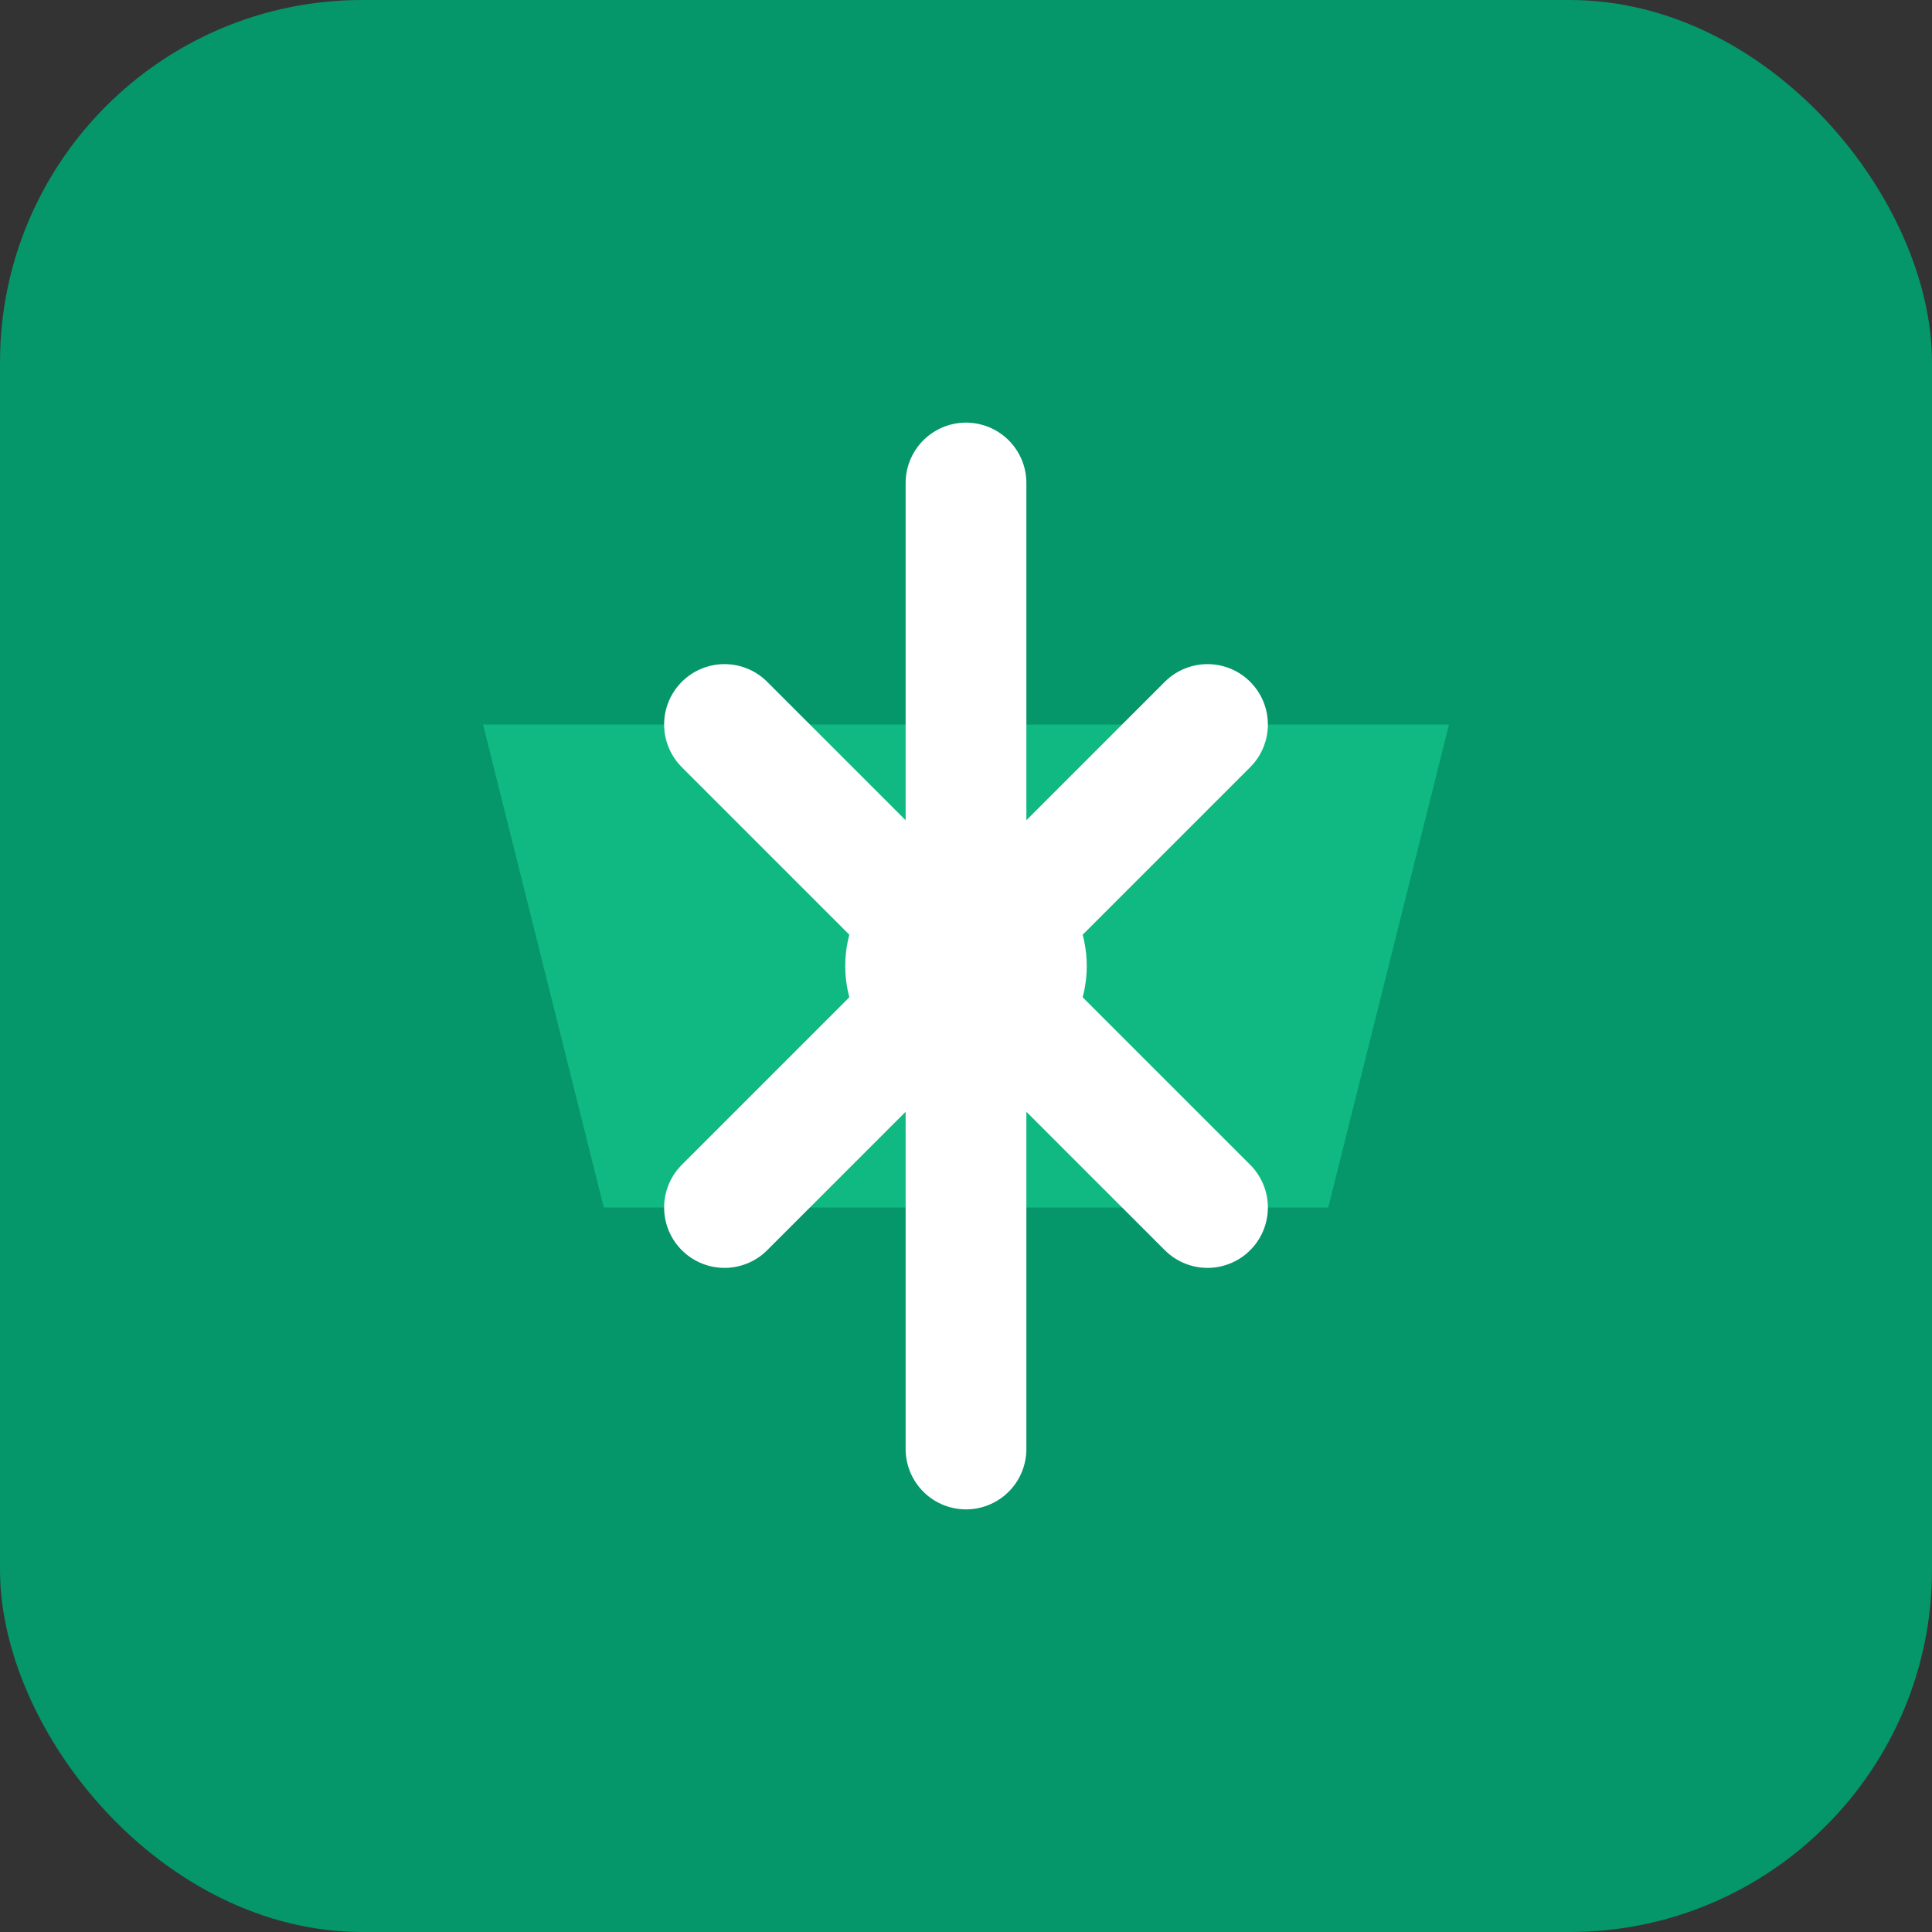
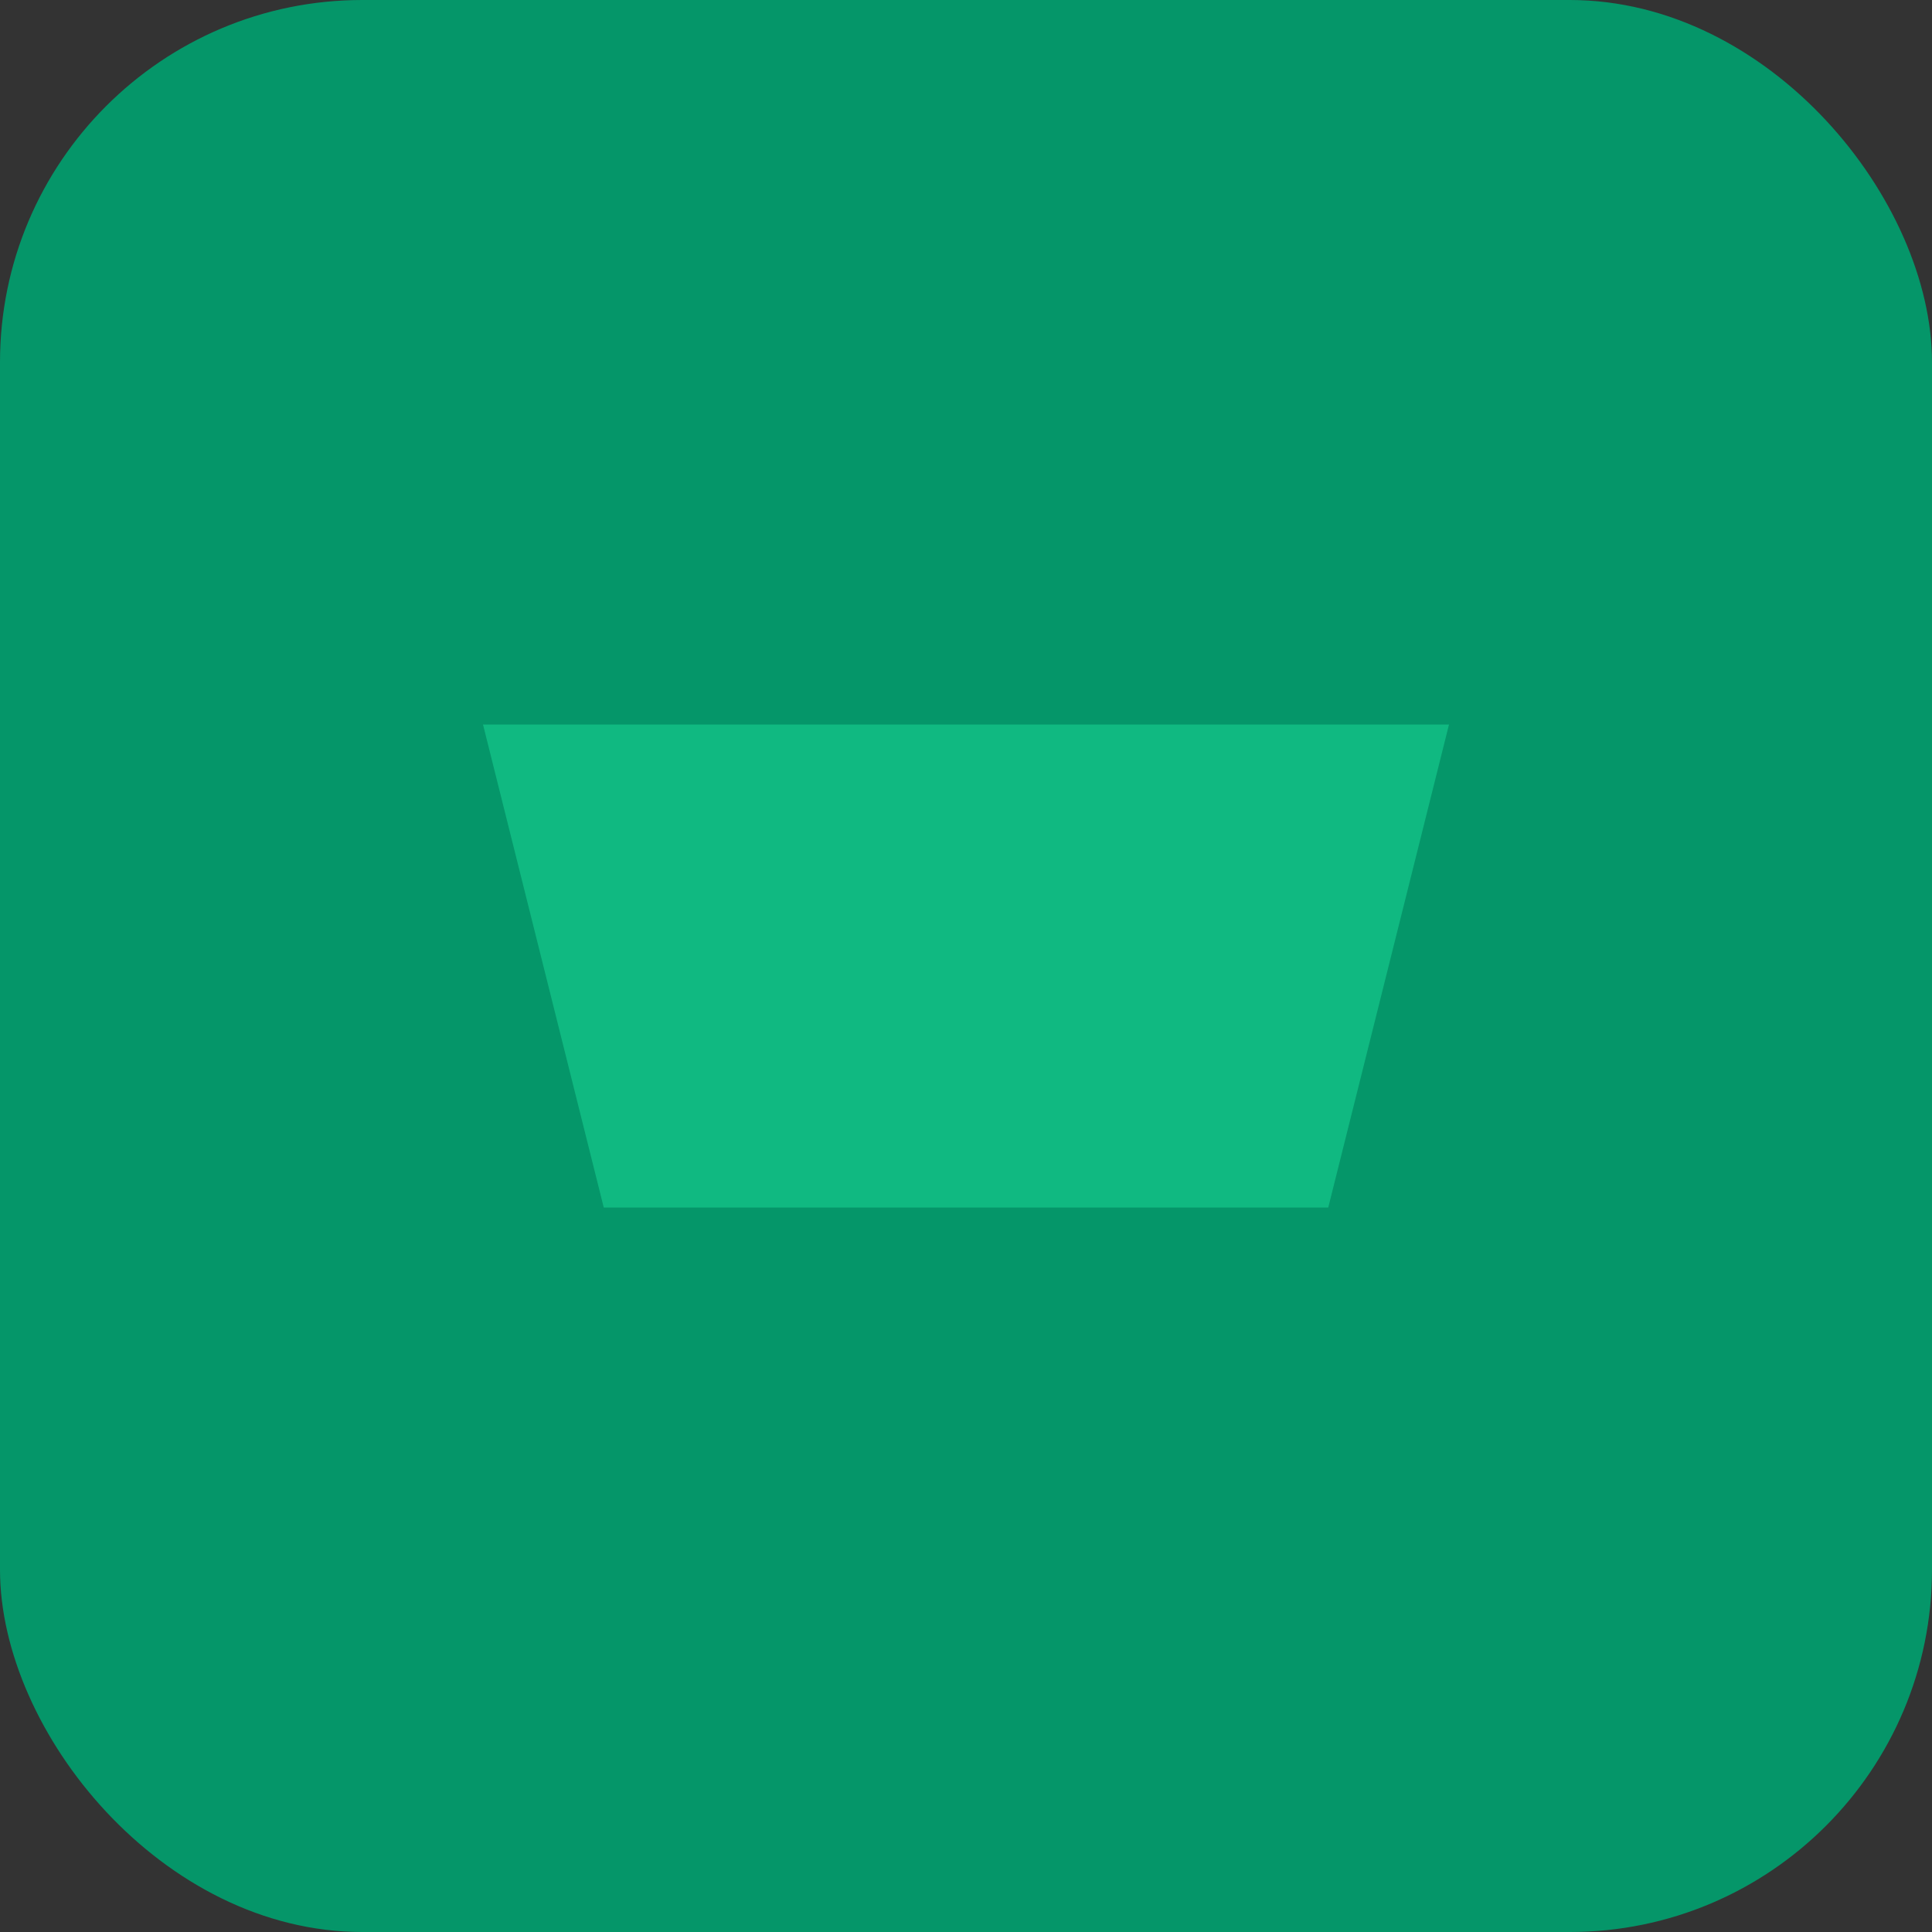
<svg xmlns="http://www.w3.org/2000/svg" width="32" height="32" viewBox="0 0 32 32" fill="none">
  <rect x="0" y="0" width="32" height="32" fill="#333333" stroke="none" />
  <rect width="32" height="32" rx="6" fill="#059669" />
-   <path d="M8 12h16l-2 8H10l-2-8z" fill="#10B981" />
-   <path d="M16 8v16M12 12l8 8M20 12l-8 8" stroke="#FFFFFF" stroke-width="2" stroke-linecap="round" />
-   <circle cx="16" cy="16" r="2" fill="#FFFFFF" />
+   <path d="M8 12h16l-2 8H10l-2-8" fill="#10B981" />
</svg>